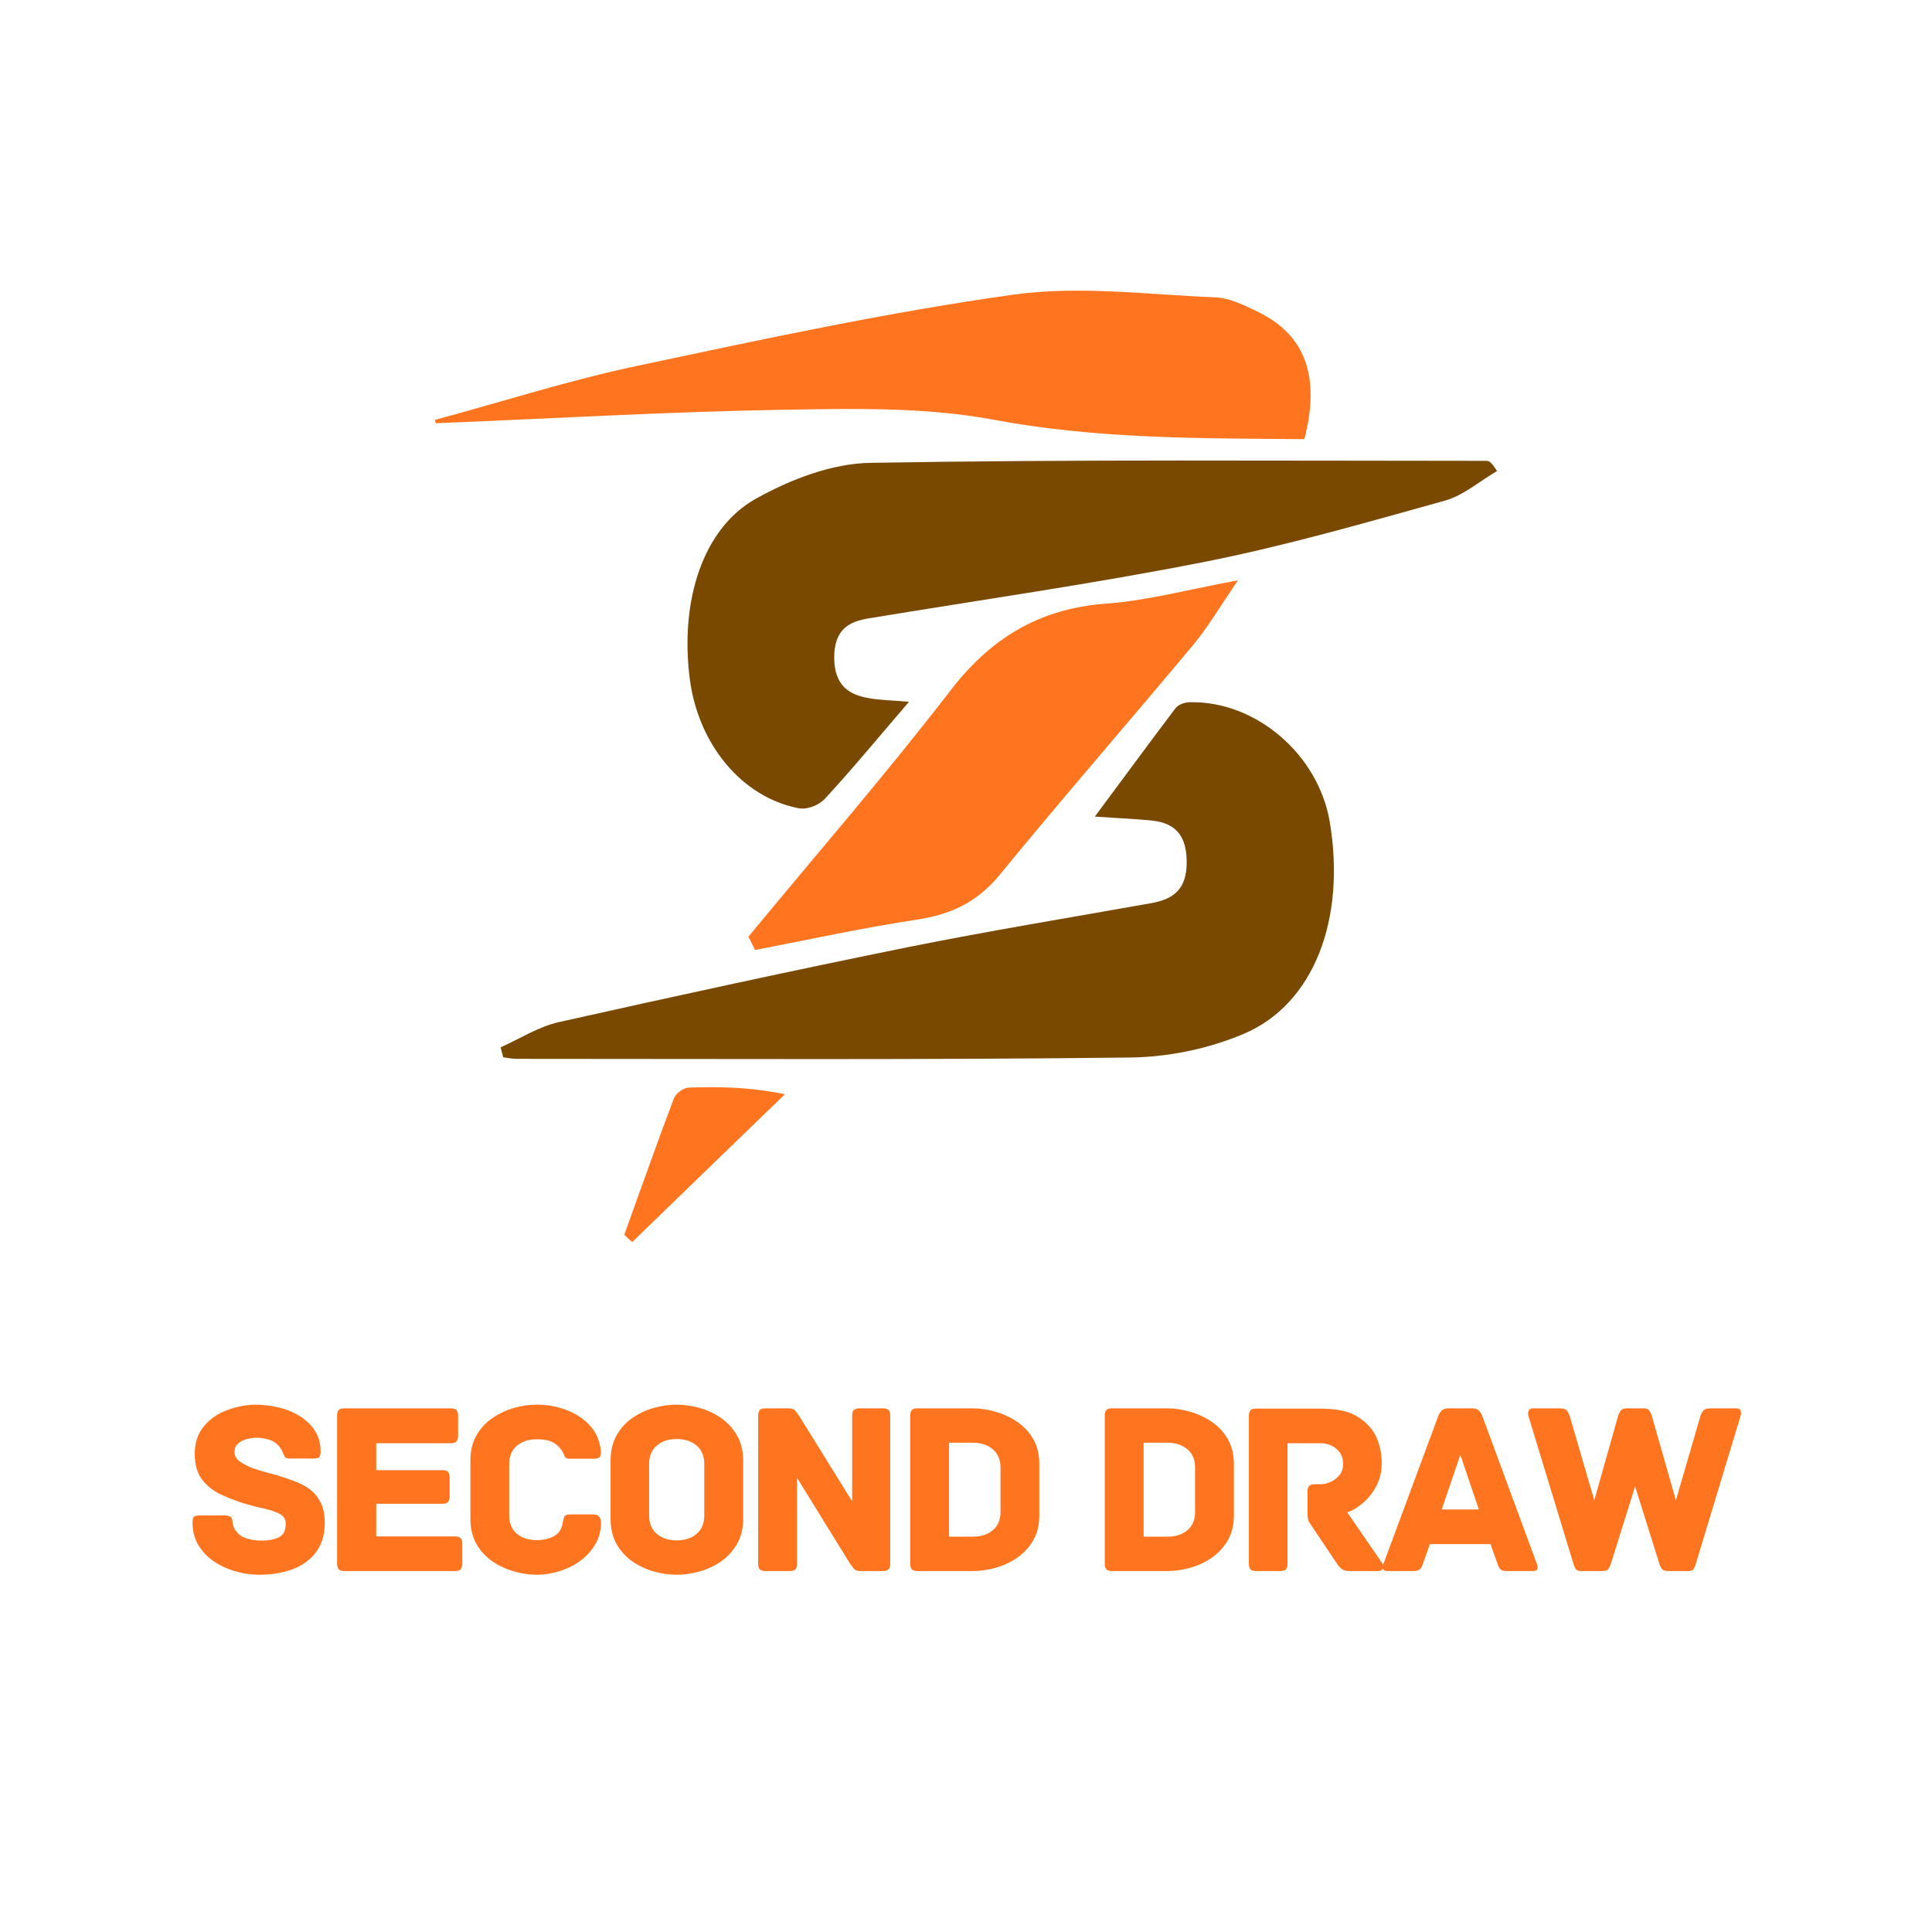
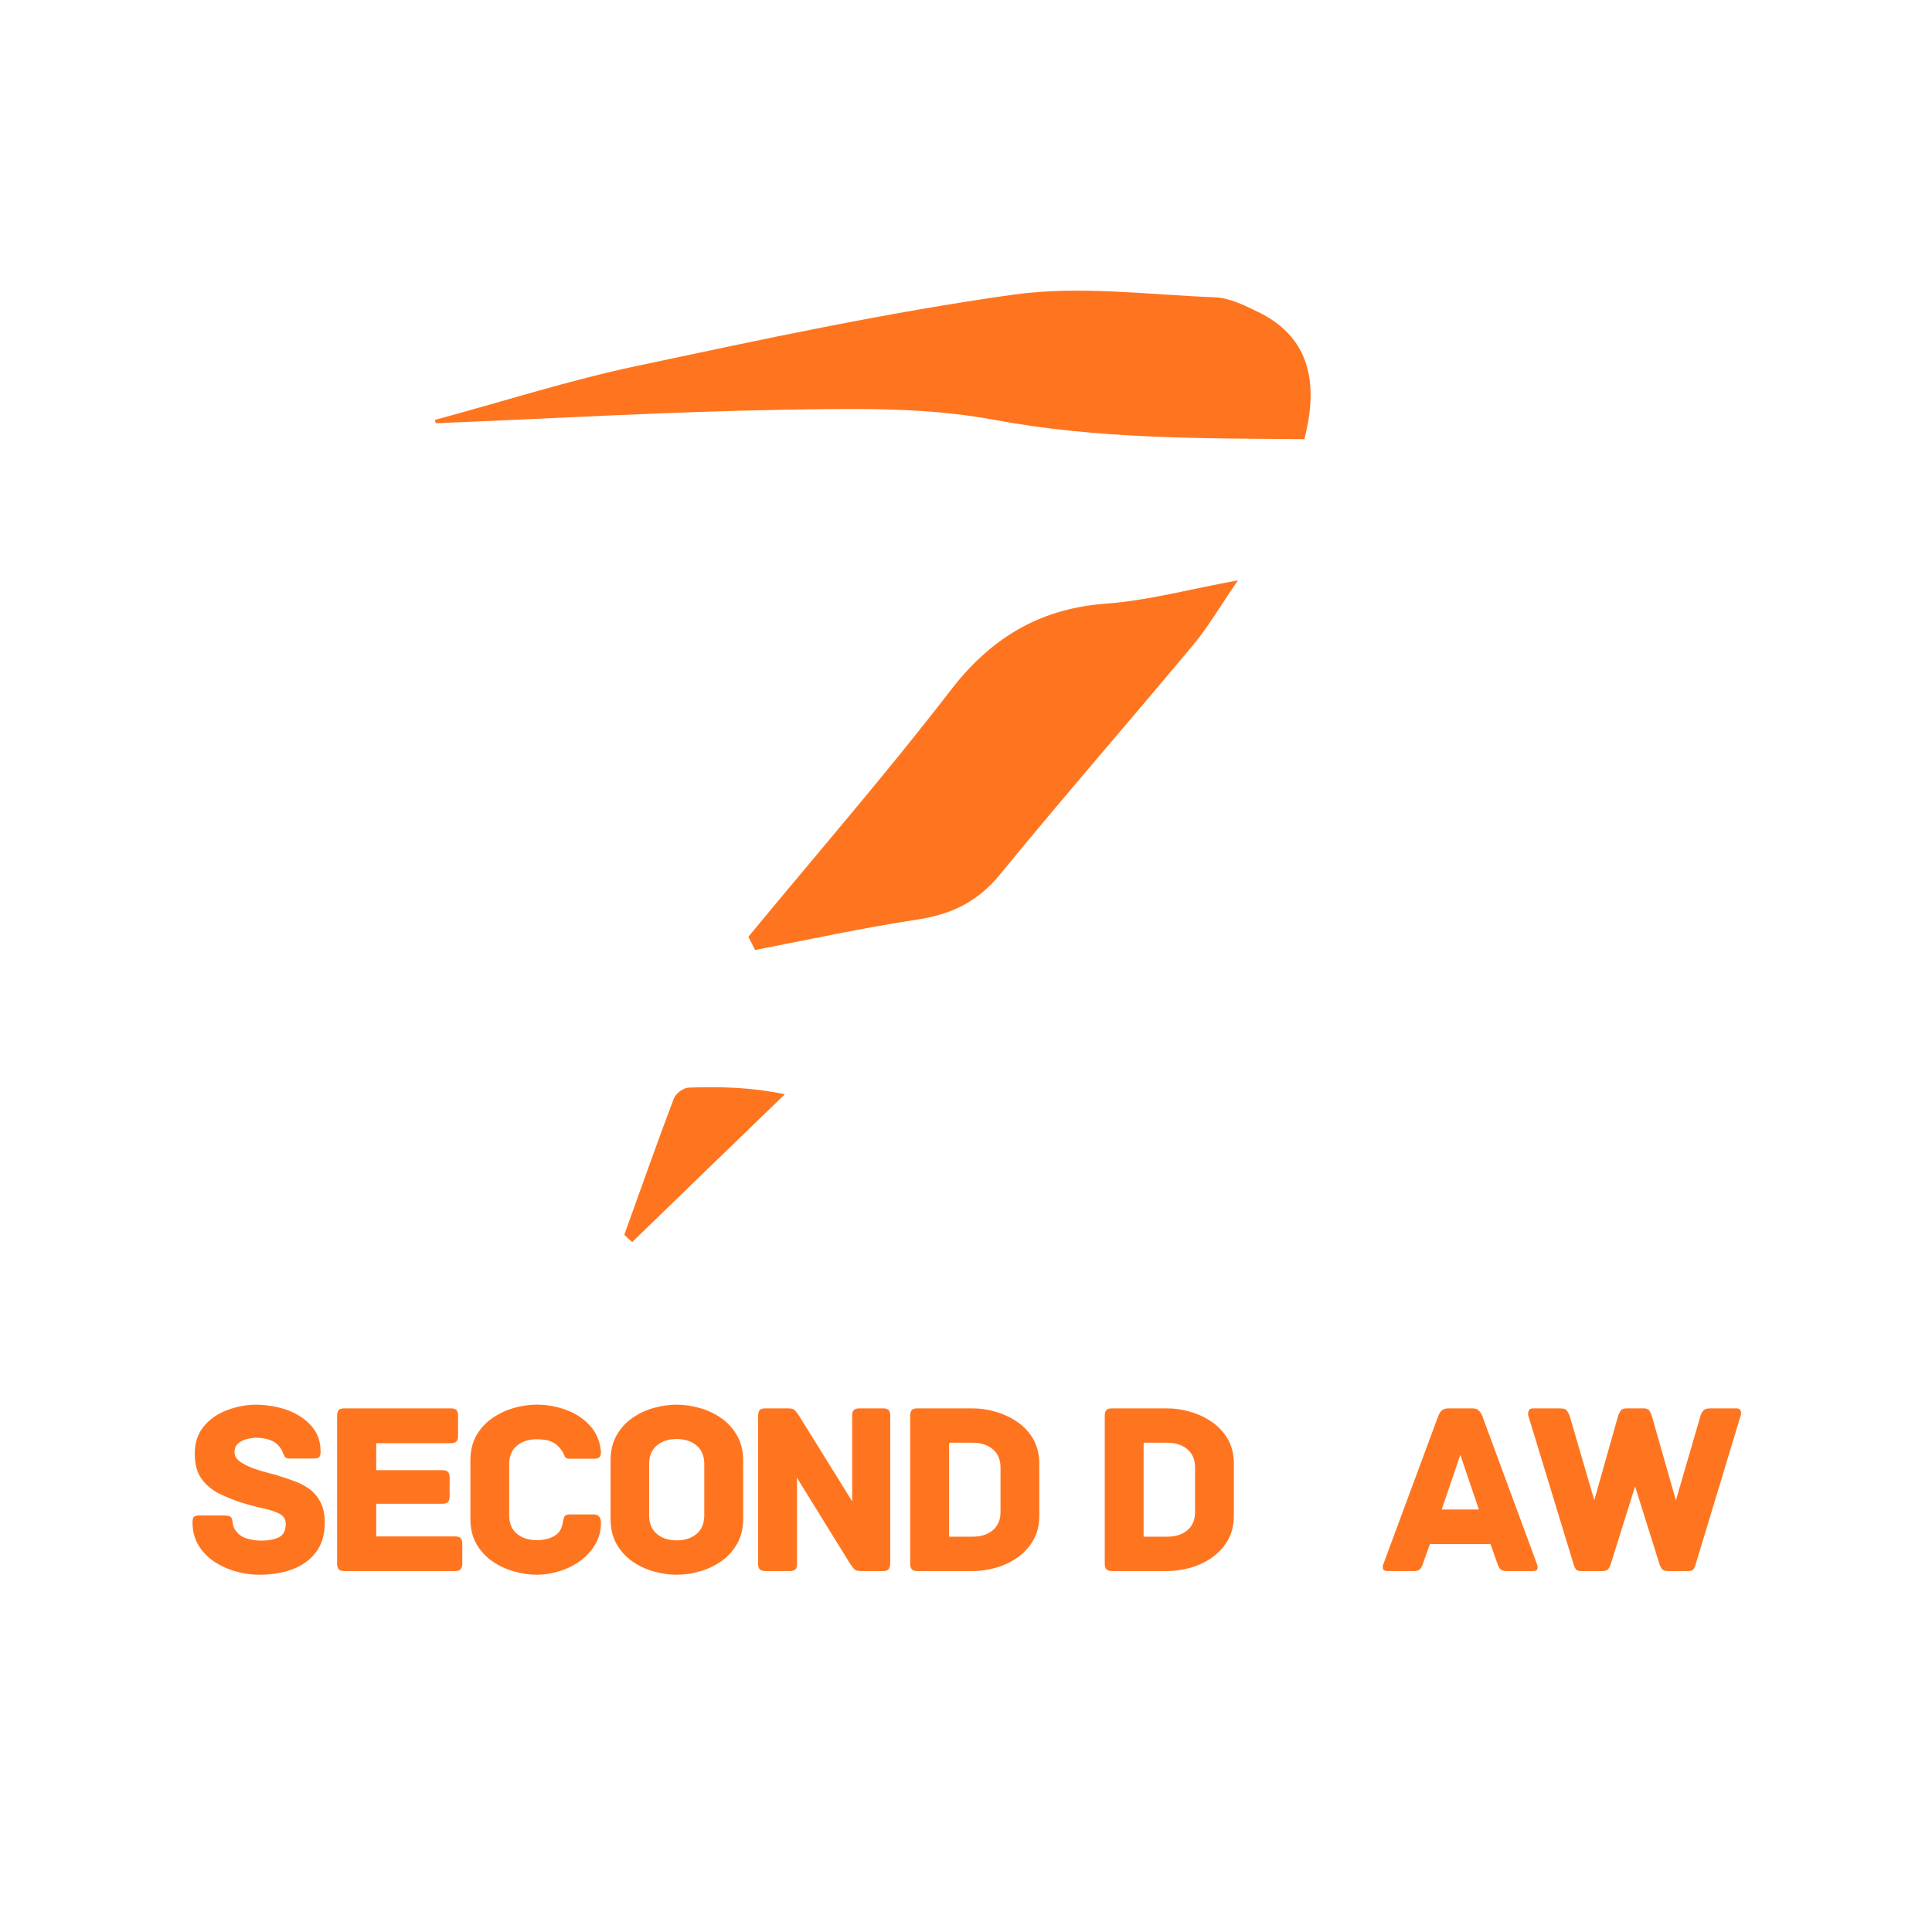
<svg xmlns="http://www.w3.org/2000/svg" version="1.0" preserveAspectRatio="xMidYMid meet" height="500" viewBox="0 0 375 375" zoomAndPan="magnify" width="500">
  <defs>
    <g />
    <clipPath id="2ad941e3bc">
-       <path clip-rule="nonzero" d="M 97 89 L 290.59 89 L 290.59 206 L 97 206 Z M 97 89" />
-     </clipPath>
+       </clipPath>
    <clipPath id="3fee421117">
      <path clip-rule="nonzero" d="M 84.34 56 L 255 56 L 255 241.395 L 84.34 241.395 Z M 84.34 56" />
    </clipPath>
  </defs>
  <g clip-path="url(#2ad941e3bc)">
    <path fill-rule="nonzero" fill-opacity="1" d="M 176.438 136.215 C 170.426 143.215 165.402 149.312 160.164 154.98 C 158.918 156.355 156.598 157.211 154.965 156.867 C 143.973 154.723 135.512 144.457 133.883 131.746 C 131.949 116.59 136.414 102.547 146.723 96.793 C 153.594 92.969 161.492 89.965 168.965 89.836 C 208.816 89.148 248.668 89.449 288.562 89.449 C 289.035 89.449 289.504 89.75 290.578 91.426 C 287.188 93.398 284.008 96.191 280.445 97.18 C 264.984 101.473 249.57 105.938 233.938 109.031 C 212.254 113.324 190.395 116.418 168.621 120.023 C 164.93 120.625 161.922 122.043 161.922 127.625 C 161.922 133.078 164.844 134.84 168.492 135.484 C 170.684 135.914 172.961 135.914 176.438 136.215 Z M 97.68 205.223 C 98.582 205.352 99.441 205.523 100.344 205.523 C 139.98 205.523 179.617 205.738 219.25 205.266 C 226.68 205.18 234.41 203.633 241.41 200.672 C 255.066 194.875 261.25 178.383 258.113 159.574 C 255.926 146.477 243.816 136.043 230.977 136.301 C 229.988 136.301 228.699 136.73 228.098 137.547 C 222.773 144.586 217.535 151.758 212.508 158.5 C 215.43 158.715 219.336 158.887 223.203 159.23 C 227.152 159.574 230.246 161.207 230.332 167.047 C 230.461 172.887 227.453 174.562 223.504 175.293 C 207.828 178.082 192.113 180.66 176.48 183.793 C 153.766 188.391 131.09 193.328 108.461 198.395 C 104.594 199.254 100.902 201.613 97.164 203.289 C 97.336 203.934 97.508 204.578 97.68 205.223 Z M 97.68 205.223" fill="#7a4900" />
  </g>
  <g clip-path="url(#3fee421117)">
    <path fill-rule="nonzero" fill-opacity="1" d="M 84.41 81.504 C 97.465 77.984 110.434 73.816 123.617 71.027 C 147.883 65.875 172.145 60.637 196.621 57.199 C 209.547 55.395 222.816 57.199 235.914 57.715 C 238.703 57.844 241.539 59.262 244.203 60.551 C 253.391 65.016 256.312 73.133 253.176 85.242 C 233.164 85.07 213.109 85.242 193.055 81.504 C 179.617 78.973 165.746 79.316 152.09 79.531 C 129.586 79.918 107.086 81.246 84.625 82.148 C 84.496 81.934 84.453 81.719 84.41 81.504 Z M 146.551 184.395 C 156.984 182.375 167.422 180.102 177.898 178.512 C 184.125 177.566 189.449 175.422 194.086 169.75 C 206.453 154.637 219.207 140.035 231.703 125.047 C 234.453 121.742 236.73 117.836 240.293 112.637 C 230.762 114.398 222.816 116.547 214.871 117.148 C 202.848 118.008 193.016 122.945 184.555 133.938 C 171.887 150.383 158.402 165.887 145.262 181.82 C 145.691 182.633 146.121 183.535 146.551 184.395 Z M 122.715 241.078 C 132.594 231.504 142.469 221.926 152.348 212.395 C 145.777 211.02 139.723 210.891 133.668 211.105 C 132.637 211.148 131.133 212.223 130.746 213.34 C 127.441 222.055 124.348 230.902 121.172 239.664 C 121.645 240.133 122.16 240.605 122.715 241.078 Z M 122.715 241.078" fill="#ff751f" />
  </g>
  <g fill-opacity="1" fill="#ff751f">
    <g transform="translate(36.068, 304.939)">
      <g>
        <path d="M 18.438 -18.344 C 19.301 -18.082 20.227 -17.766 21.219 -17.391 C 22.207 -17.023 23.133 -16.531 24 -15.906 C 24.863 -15.281 25.57 -14.441 26.125 -13.391 C 26.688 -12.336 26.969 -10.992 26.969 -9.359 C 26.969 -7.086 26.414 -5.207 25.312 -3.719 C 24.207 -2.227 22.695 -1.113 20.781 -0.375 C 18.863 0.352 16.672 0.719 14.203 0.719 C 12.703 0.719 11.191 0.5 9.672 0.062 C 8.148 -0.363 6.754 -1 5.484 -1.844 C 4.223 -2.695 3.207 -3.758 2.438 -5.031 C 1.676 -6.312 1.297 -7.785 1.297 -9.453 C 1.297 -9.992 1.391 -10.352 1.578 -10.531 C 1.773 -10.707 2.145 -10.797 2.688 -10.797 L 7.344 -10.797 C 7.883 -10.797 8.301 -10.723 8.594 -10.578 C 8.883 -10.441 9.047 -10.066 9.078 -9.453 C 9.109 -9.129 9.188 -8.805 9.312 -8.484 C 9.438 -8.172 9.66 -7.836 9.984 -7.484 C 10.461 -6.91 11.141 -6.504 12.016 -6.266 C 12.898 -6.023 13.789 -5.906 14.688 -5.906 C 16 -5.906 17.109 -6.113 18.016 -6.531 C 18.93 -6.945 19.391 -7.828 19.391 -9.172 C 19.391 -10.066 18.973 -10.723 18.141 -11.141 C 17.305 -11.555 16.258 -11.898 15 -12.172 C 13.738 -12.441 12.422 -12.785 11.047 -13.203 C 9.441 -13.711 7.926 -14.316 6.5 -15.016 C 5.082 -15.723 3.93 -16.688 3.047 -17.906 C 2.172 -19.125 1.734 -20.738 1.734 -22.75 C 1.734 -24.832 2.285 -26.566 3.391 -27.953 C 4.492 -29.348 5.941 -30.406 7.734 -31.125 C 9.523 -31.844 11.41 -32.234 13.391 -32.297 C 14.93 -32.297 16.453 -32.117 17.953 -31.766 C 19.453 -31.422 20.816 -30.867 22.047 -30.109 C 23.285 -29.359 24.281 -28.414 25.031 -27.281 C 25.781 -26.145 26.156 -24.781 26.156 -23.188 C 26.156 -22.602 26.055 -22.234 25.859 -22.078 C 25.672 -21.922 25.305 -21.844 24.766 -21.844 L 20.062 -21.844 C 19.613 -21.844 19.316 -21.977 19.172 -22.25 C 19.023 -22.52 18.891 -22.816 18.766 -23.141 C 18.672 -23.391 18.551 -23.617 18.406 -23.828 C 18.258 -24.035 18.047 -24.285 17.766 -24.578 C 17.316 -25.023 16.707 -25.352 15.938 -25.562 C 15.164 -25.77 14.414 -25.875 13.688 -25.875 C 13.164 -25.875 12.566 -25.789 11.891 -25.625 C 11.223 -25.469 10.648 -25.188 10.172 -24.781 C 9.691 -24.383 9.453 -23.82 9.453 -23.094 C 9.453 -22.352 9.816 -21.727 10.547 -21.219 C 11.285 -20.707 12.176 -20.266 13.219 -19.891 C 14.258 -19.523 15.27 -19.223 16.25 -18.984 C 17.227 -18.742 17.957 -18.531 18.438 -18.344 Z M 18.438 -18.344" />
      </g>
    </g>
  </g>
  <g fill-opacity="1" fill="#ff751f">
    <g transform="translate(61.885, 304.939)">
      <g>
        <path d="M 26.453 -6.719 C 26.992 -6.719 27.359 -6.598 27.547 -6.359 C 27.742 -6.117 27.844 -5.773 27.844 -5.328 L 27.844 -1.391 C 27.844 -0.973 27.742 -0.633 27.547 -0.375 C 27.359 -0.125 26.992 0 26.453 0 L 4.938 0 C 4.395 0 4.023 -0.125 3.828 -0.375 C 3.641 -0.633 3.547 -0.973 3.547 -1.391 L 3.547 -30.188 C 3.547 -30.633 3.641 -30.977 3.828 -31.219 C 4.023 -31.457 4.395 -31.578 4.938 -31.578 L 25.625 -31.578 C 26.176 -31.578 26.547 -31.457 26.734 -31.219 C 26.93 -30.977 27.031 -30.633 27.031 -30.188 L 27.031 -26.203 C 27.031 -25.785 26.93 -25.445 26.734 -25.188 C 26.547 -24.938 26.176 -24.812 25.625 -24.812 L 11.141 -24.812 L 11.141 -19.578 L 24 -19.578 C 24.539 -19.578 24.906 -19.457 25.094 -19.219 C 25.289 -18.977 25.391 -18.633 25.391 -18.188 L 25.391 -14.453 C 25.391 -14.035 25.289 -13.695 25.094 -13.438 C 24.906 -13.188 24.539 -13.062 24 -13.062 L 11.141 -13.062 L 11.141 -6.719 Z M 26.453 -6.719" />
      </g>
    </g>
  </g>
  <g fill-opacity="1" fill="#ff751f">
    <g transform="translate(88.757, 304.939)">
      <g>
        <path d="M 27.891 -9.359 C 27.891 -7.828 27.52 -6.438 26.781 -5.188 C 26.051 -3.938 25.082 -2.867 23.875 -1.984 C 22.676 -1.109 21.336 -0.441 19.859 0.016 C 18.391 0.484 16.906 0.719 15.406 0.719 C 13.969 0.719 12.492 0.5 10.984 0.062 C 9.484 -0.363 8.094 -1.016 6.812 -1.891 C 5.531 -2.773 4.5 -3.895 3.719 -5.25 C 2.938 -6.613 2.547 -8.238 2.547 -10.125 L 2.547 -21.453 C 2.547 -23.336 2.938 -24.961 3.719 -26.328 C 4.5 -27.691 5.531 -28.812 6.812 -29.688 C 8.094 -30.57 9.484 -31.227 10.984 -31.656 C 12.492 -32.082 13.969 -32.297 15.406 -32.297 C 17.395 -32.297 19.301 -31.957 21.125 -31.281 C 22.945 -30.613 24.477 -29.609 25.719 -28.266 C 26.969 -26.922 27.691 -25.227 27.891 -23.188 C 27.891 -22.602 27.773 -22.223 27.547 -22.047 C 27.328 -21.879 26.945 -21.797 26.406 -21.797 L 21.797 -21.797 C 21.285 -21.797 20.961 -21.969 20.828 -22.312 C 20.703 -22.664 20.547 -22.988 20.359 -23.281 C 19.836 -24.082 19.207 -24.664 18.469 -25.031 C 17.738 -25.395 16.719 -25.578 15.406 -25.578 C 13.844 -25.578 12.562 -25.156 11.562 -24.312 C 10.57 -23.469 10.078 -22.289 10.078 -20.781 L 10.078 -10.797 C 10.078 -9.266 10.57 -8.082 11.562 -7.25 C 12.562 -6.414 13.844 -6 15.406 -6 C 16.719 -6 17.836 -6.254 18.766 -6.766 C 19.691 -7.273 20.254 -8.109 20.453 -9.266 C 20.516 -9.742 20.613 -10.148 20.75 -10.484 C 20.895 -10.816 21.227 -10.984 21.75 -10.984 L 26.453 -10.984 C 27.41 -10.984 27.891 -10.441 27.891 -9.359 Z M 27.891 -9.359" />
      </g>
    </g>
  </g>
  <g fill-opacity="1" fill="#ff751f">
    <g transform="translate(115.87, 304.939)">
      <g>
        <path d="M 28.375 -10.125 C 28.375 -8.238 27.973 -6.609 27.172 -5.234 C 26.367 -3.859 25.328 -2.727 24.047 -1.844 C 22.766 -0.969 21.367 -0.32 19.859 0.094 C 18.359 0.508 16.891 0.719 15.453 0.719 C 14.016 0.719 12.551 0.508 11.062 0.094 C 9.57 -0.32 8.188 -0.969 6.906 -1.844 C 5.625 -2.727 4.594 -3.859 3.812 -5.234 C 3.031 -6.609 2.641 -8.238 2.641 -10.125 L 2.641 -21.453 C 2.641 -23.336 3.031 -24.969 3.812 -26.344 C 4.594 -27.727 5.625 -28.859 6.906 -29.734 C 8.188 -30.617 9.57 -31.266 11.062 -31.672 C 12.551 -32.086 14.016 -32.297 15.453 -32.297 C 16.891 -32.297 18.359 -32.086 19.859 -31.672 C 21.367 -31.266 22.766 -30.617 24.047 -29.734 C 25.328 -28.859 26.367 -27.727 27.172 -26.344 C 27.973 -24.969 28.375 -23.336 28.375 -21.453 Z M 20.828 -20.781 C 20.828 -22.32 20.332 -23.516 19.344 -24.359 C 18.352 -25.203 17.055 -25.625 15.453 -25.625 C 13.891 -25.625 12.609 -25.203 11.609 -24.359 C 10.617 -23.516 10.125 -22.32 10.125 -20.781 L 10.125 -10.797 C 10.125 -9.266 10.617 -8.07 11.609 -7.219 C 12.609 -6.375 13.891 -5.953 15.453 -5.953 C 17.055 -5.953 18.352 -6.375 19.344 -7.219 C 20.332 -8.07 20.828 -9.266 20.828 -10.797 Z M 20.828 -20.781" />
      </g>
    </g>
  </g>
  <g fill-opacity="1" fill="#ff751f">
    <g transform="translate(143.606, 304.939)">
      <g>
        <path d="M 27.797 -31.578 C 28.242 -31.578 28.586 -31.484 28.828 -31.297 C 29.066 -31.109 29.188 -30.738 29.188 -30.188 L 29.188 -1.391 C 29.188 -0.973 29.086 -0.633 28.891 -0.375 C 28.703 -0.125 28.336 0 27.797 0 L 23.422 0 C 22.816 0 22.383 -0.148 22.125 -0.453 C 21.875 -0.754 21.586 -1.145 21.266 -1.625 L 11.094 -18.094 L 11.094 -1.391 C 11.094 -0.848 10.973 -0.477 10.734 -0.281 C 10.492 -0.094 10.148 0 9.703 0 L 4.938 0 C 4.52 0 4.18 -0.094 3.922 -0.281 C 3.672 -0.477 3.547 -0.848 3.547 -1.391 L 3.547 -30.188 C 3.547 -30.633 3.641 -30.977 3.828 -31.219 C 4.023 -31.457 4.395 -31.578 4.938 -31.578 L 9.453 -31.578 C 10.066 -31.578 10.5 -31.426 10.75 -31.125 C 11.008 -30.82 11.297 -30.43 11.609 -29.953 L 21.797 -13.531 L 21.797 -30.188 C 21.797 -30.738 21.922 -31.109 22.172 -31.297 C 22.43 -31.484 22.77 -31.578 23.188 -31.578 Z M 27.797 -31.578" />
      </g>
    </g>
  </g>
  <g fill-opacity="1" fill="#ff751f">
    <g transform="translate(173.119, 304.939)">
      <g>
        <path d="M 15.703 -31.578 C 17.141 -31.578 18.609 -31.359 20.109 -30.922 C 21.617 -30.492 23.008 -29.848 24.281 -28.984 C 25.562 -28.129 26.602 -27.02 27.406 -25.656 C 28.207 -24.289 28.609 -22.664 28.609 -20.781 L 28.609 -10.797 C 28.609 -8.91 28.207 -7.285 27.406 -5.922 C 26.602 -4.566 25.562 -3.445 24.281 -2.562 C 23.008 -1.688 21.617 -1.039 20.109 -0.625 C 18.609 -0.207 17.141 0 15.703 0 L 4.938 0 C 4.395 0 4.023 -0.125 3.828 -0.375 C 3.641 -0.633 3.547 -0.973 3.547 -1.391 L 3.547 -30.188 C 3.547 -30.633 3.641 -30.977 3.828 -31.219 C 4.023 -31.457 4.395 -31.578 4.938 -31.578 Z M 21.078 -20.109 C 21.078 -21.617 20.578 -22.797 19.578 -23.641 C 18.586 -24.484 17.297 -24.906 15.703 -24.906 L 11.094 -24.906 L 11.094 -6.672 L 15.703 -6.672 C 17.297 -6.672 18.586 -7.086 19.578 -7.922 C 20.578 -8.754 21.078 -9.938 21.078 -11.469 Z M 21.078 -20.109" />
      </g>
    </g>
  </g>
  <g fill-opacity="1" fill="#ff751f">
    <g transform="translate(201.095, 304.939)">
      <g />
    </g>
  </g>
  <g fill-opacity="1" fill="#ff751f">
    <g transform="translate(210.884, 304.939)">
      <g>
        <path d="M 15.703 -31.578 C 17.141 -31.578 18.609 -31.359 20.109 -30.922 C 21.617 -30.492 23.008 -29.848 24.281 -28.984 C 25.562 -28.129 26.602 -27.02 27.406 -25.656 C 28.207 -24.289 28.609 -22.664 28.609 -20.781 L 28.609 -10.797 C 28.609 -8.91 28.207 -7.285 27.406 -5.922 C 26.602 -4.566 25.562 -3.445 24.281 -2.562 C 23.008 -1.688 21.617 -1.039 20.109 -0.625 C 18.609 -0.207 17.141 0 15.703 0 L 4.938 0 C 4.395 0 4.023 -0.125 3.828 -0.375 C 3.641 -0.633 3.547 -0.973 3.547 -1.391 L 3.547 -30.188 C 3.547 -30.633 3.641 -30.977 3.828 -31.219 C 4.023 -31.457 4.395 -31.578 4.938 -31.578 Z M 21.078 -20.109 C 21.078 -21.617 20.578 -22.797 19.578 -23.641 C 18.586 -24.484 17.297 -24.906 15.703 -24.906 L 11.094 -24.906 L 11.094 -6.672 L 15.703 -6.672 C 17.297 -6.672 18.586 -7.086 19.578 -7.922 C 20.578 -8.754 21.078 -9.938 21.078 -11.469 Z M 21.078 -20.109" />
      </g>
    </g>
  </g>
  <g fill-opacity="1" fill="#ff751f">
    <g transform="translate(238.86, 304.939)">
      <g>
-         <path d="M 29.422 -1.531 C 29.648 -1.219 29.695 -0.883 29.562 -0.531 C 29.438 -0.176 29.148 0 28.703 0 L 23.047 0 C 22.461 0 22.004 -0.109 21.672 -0.328 C 21.336 -0.555 20.992 -0.926 20.641 -1.438 L 15.453 -9.172 C 15.234 -9.453 15.086 -9.758 15.016 -10.094 C 14.953 -10.438 14.922 -10.941 14.922 -11.609 L 14.922 -15.453 C 14.922 -15.898 15.016 -16.242 15.203 -16.484 C 15.398 -16.723 15.77 -16.844 16.312 -16.844 L 17.281 -16.844 C 18.469 -16.844 19.523 -17.211 20.453 -17.953 C 21.379 -18.691 21.844 -19.617 21.844 -20.734 C 21.844 -21.984 21.414 -22.973 20.562 -23.703 C 19.719 -24.441 18.672 -24.812 17.422 -24.812 L 11.047 -24.812 L 11.047 -1.391 C 11.047 -0.848 10.922 -0.477 10.672 -0.281 C 10.43 -0.094 10.086 0 9.641 0 L 4.891 0 C 4.473 0 4.145 -0.094 3.906 -0.281 C 3.664 -0.477 3.547 -0.848 3.547 -1.391 L 3.547 -30.141 C 3.547 -30.586 3.633 -30.93 3.812 -31.172 C 3.988 -31.41 4.348 -31.531 4.891 -31.531 L 16.984 -31.531 C 18.742 -31.531 20.203 -31.414 21.359 -31.188 C 22.516 -30.969 23.5 -30.625 24.312 -30.156 C 25.125 -29.695 25.867 -29.133 26.547 -28.469 C 27.441 -27.602 28.129 -26.516 28.609 -25.203 C 29.086 -23.891 29.328 -22.461 29.328 -20.922 C 29.328 -19.266 28.973 -17.781 28.266 -16.469 C 27.566 -15.156 26.703 -14.066 25.672 -13.203 C 24.648 -12.336 23.645 -11.727 22.656 -11.375 Z M 29.422 -1.531" />
-       </g>
+         </g>
    </g>
  </g>
  <g fill-opacity="1" fill="#ff751f">
    <g transform="translate(267.604, 304.939)">
      <g>
        <path d="M 30.719 -1.344 C 30.844 -1.051 30.875 -0.754 30.812 -0.453 C 30.75 -0.148 30.445 0 29.906 0 L 24.859 0 C 24.348 0 23.961 -0.094 23.703 -0.281 C 23.453 -0.477 23.234 -0.863 23.047 -1.438 L 21.703 -5.234 L 9.938 -5.234 L 8.594 -1.438 C 8.395 -0.863 8.176 -0.477 7.938 -0.281 C 7.695 -0.094 7.305 0 6.766 0 L 1.734 0 C 1.211 0 0.91 -0.148 0.828 -0.453 C 0.754 -0.754 0.781 -1.051 0.906 -1.344 L 11.562 -30.094 C 11.758 -30.602 12.008 -30.977 12.312 -31.219 C 12.613 -31.457 13.02 -31.578 13.531 -31.578 L 18.141 -31.578 C 18.68 -31.578 19.086 -31.457 19.359 -31.219 C 19.641 -30.977 19.891 -30.602 20.109 -30.094 Z M 15.844 -22.562 L 12.234 -11.953 L 19.438 -11.953 Z M 15.844 -22.562" />
      </g>
    </g>
  </g>
  <g fill-opacity="1" fill="#ff751f">
    <g transform="translate(295.821, 304.939)">
      <g>
        <path d="M 41.234 -31.578 C 41.68 -31.578 41.953 -31.414 42.047 -31.094 C 42.141 -30.781 42.141 -30.477 42.047 -30.188 L 33.219 -1.016 C 33.219 -1.016 33.133 -0.844 32.969 -0.5 C 32.812 -0.164 32.461 0 31.922 0 L 27.891 0 C 27.273 0 26.863 -0.18 26.656 -0.547 C 26.457 -0.922 26.359 -1.109 26.359 -1.109 L 21.547 -16.422 L 16.75 -1.109 C 16.75 -1.109 16.648 -0.922 16.453 -0.547 C 16.266 -0.18 15.852 0 15.219 0 L 10.984 0 C 10.473 0 10.129 -0.164 9.953 -0.5 C 9.785 -0.844 9.703 -1.016 9.703 -1.016 L 0.812 -30.188 C 0.75 -30.477 0.773 -30.781 0.891 -31.094 C 1.004 -31.414 1.27 -31.578 1.688 -31.578 L 6.953 -31.578 C 7.691 -31.578 8.172 -31.395 8.391 -31.031 C 8.617 -30.664 8.781 -30.336 8.875 -30.047 L 13.625 -13.734 L 18.234 -30.047 C 18.336 -30.398 18.5 -30.742 18.719 -31.078 C 18.945 -31.41 19.332 -31.578 19.875 -31.578 L 23.234 -31.578 C 23.773 -31.578 24.148 -31.41 24.359 -31.078 C 24.566 -30.742 24.719 -30.398 24.812 -30.047 L 29.469 -13.734 L 34.219 -30.047 C 34.281 -30.336 34.441 -30.664 34.703 -31.031 C 34.961 -31.395 35.441 -31.578 36.141 -31.578 Z M 41.234 -31.578" />
      </g>
    </g>
  </g>
</svg>